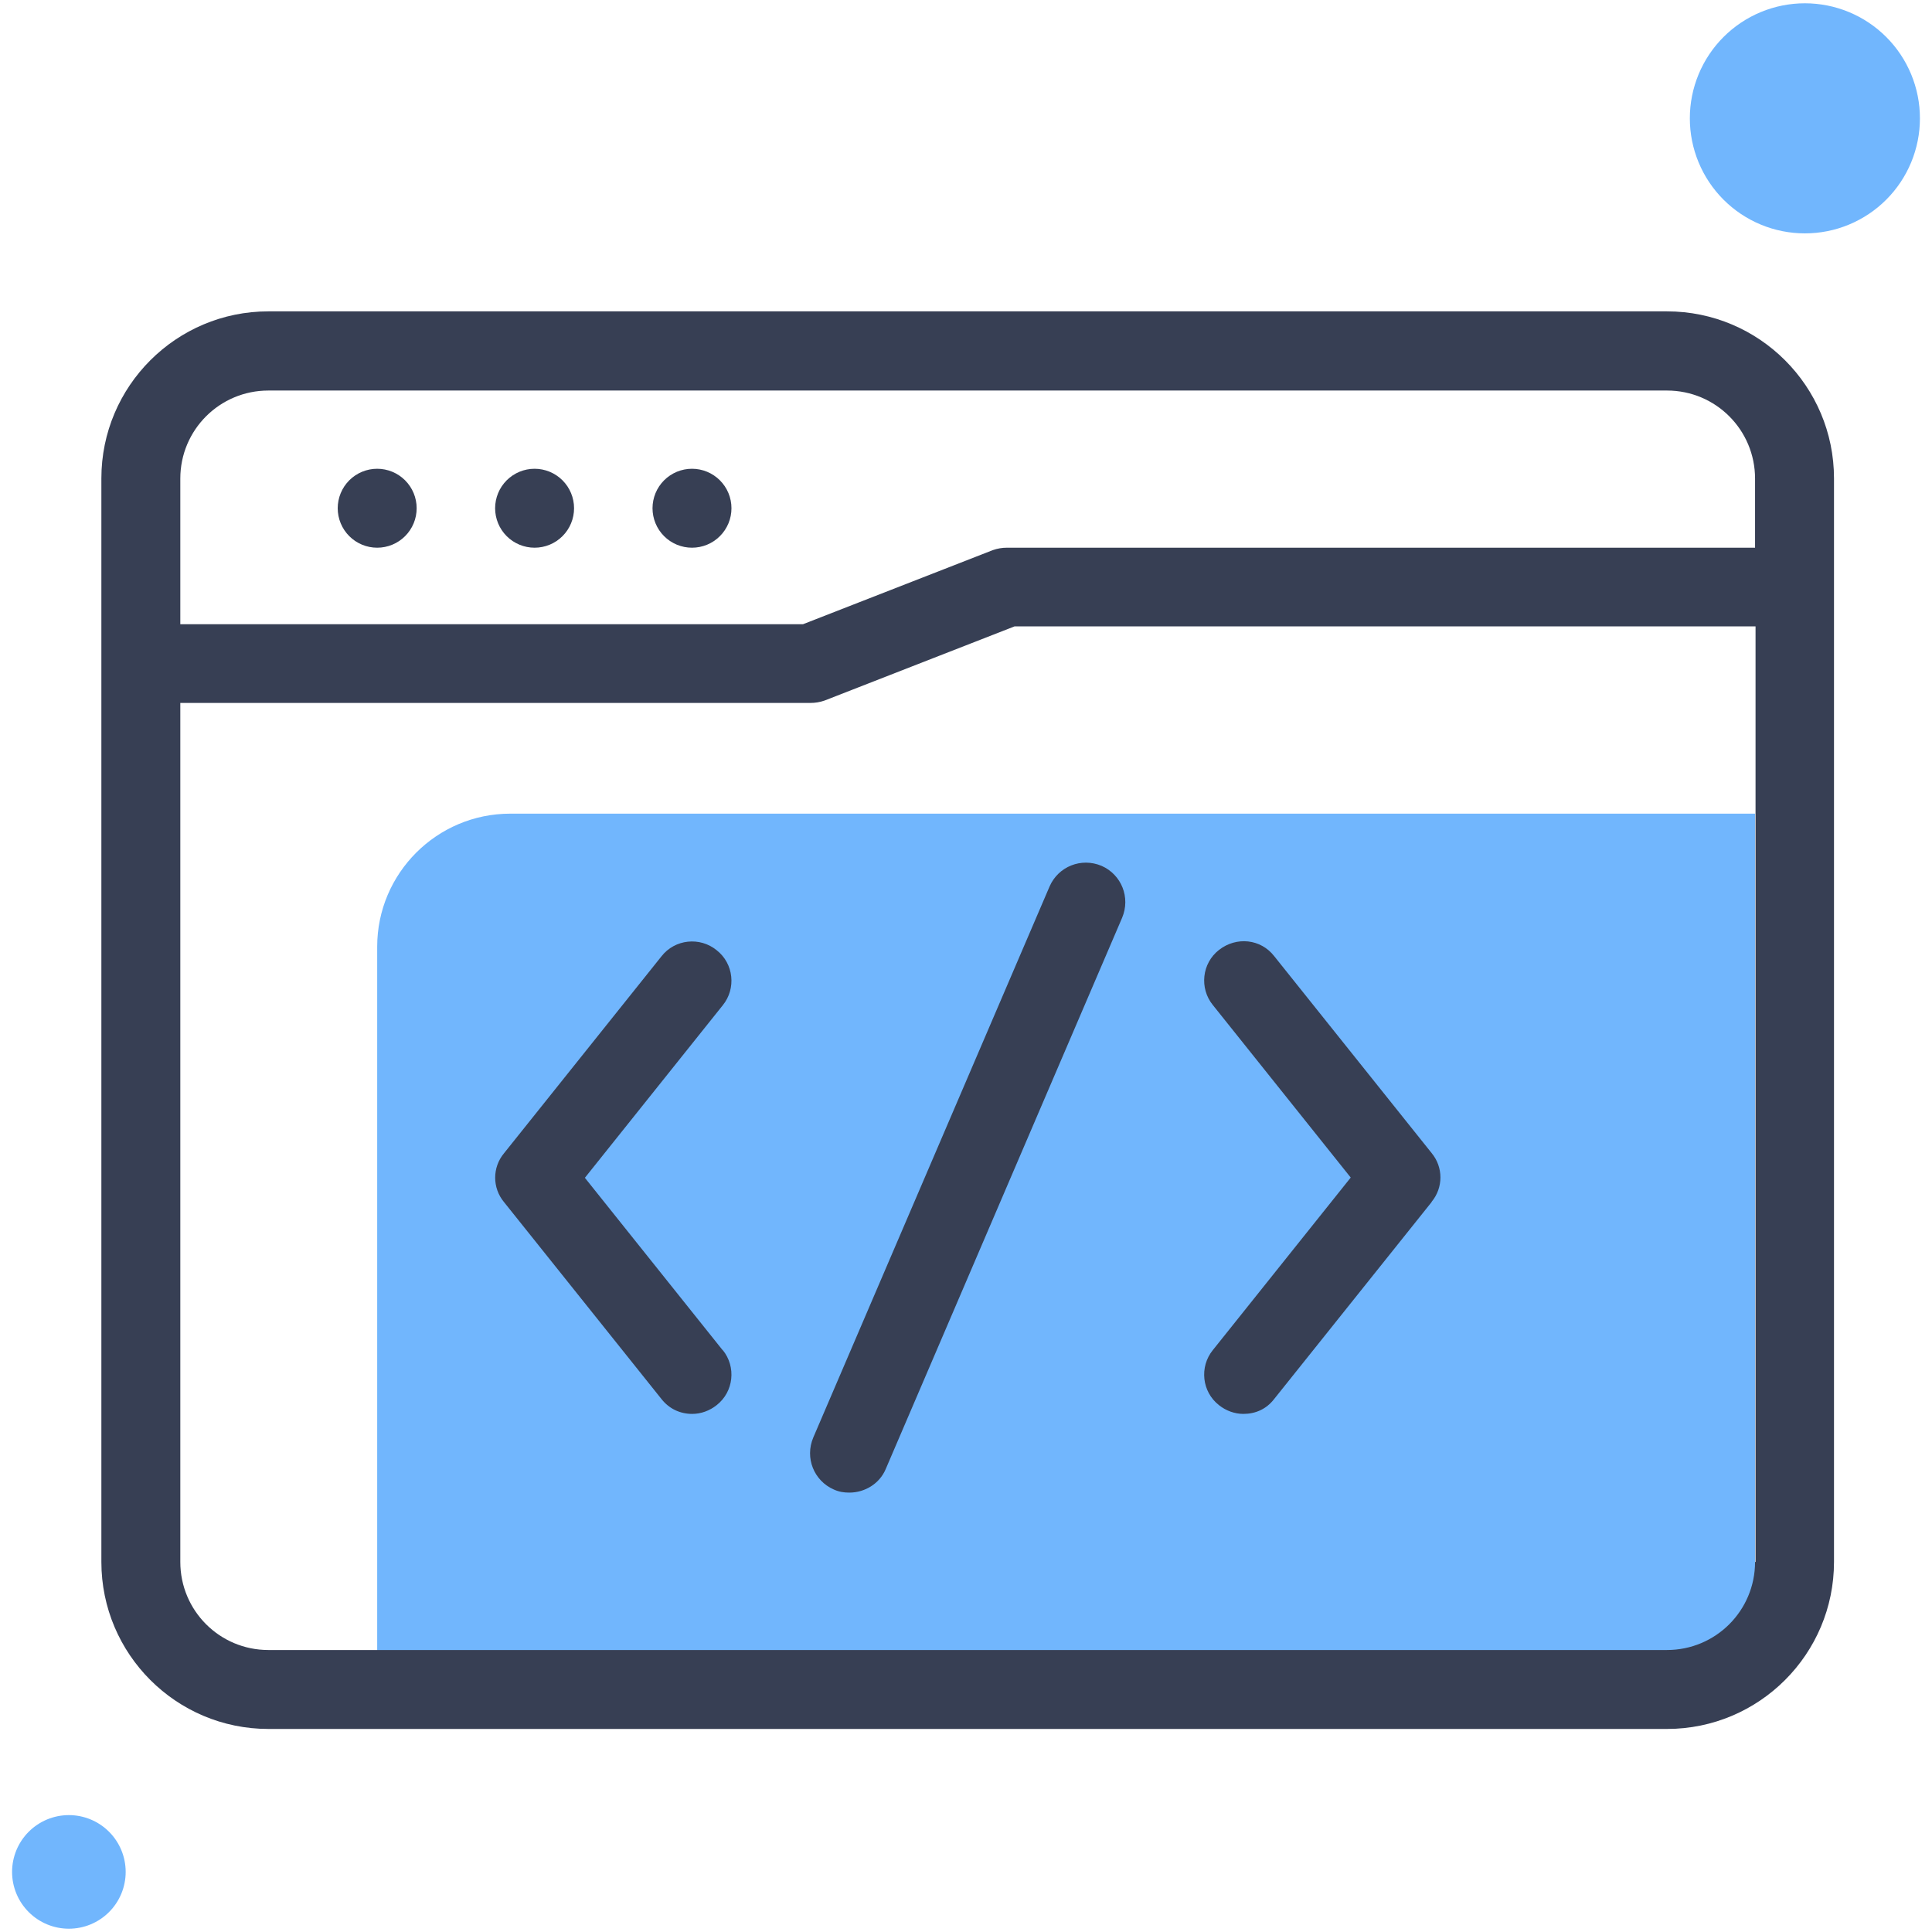
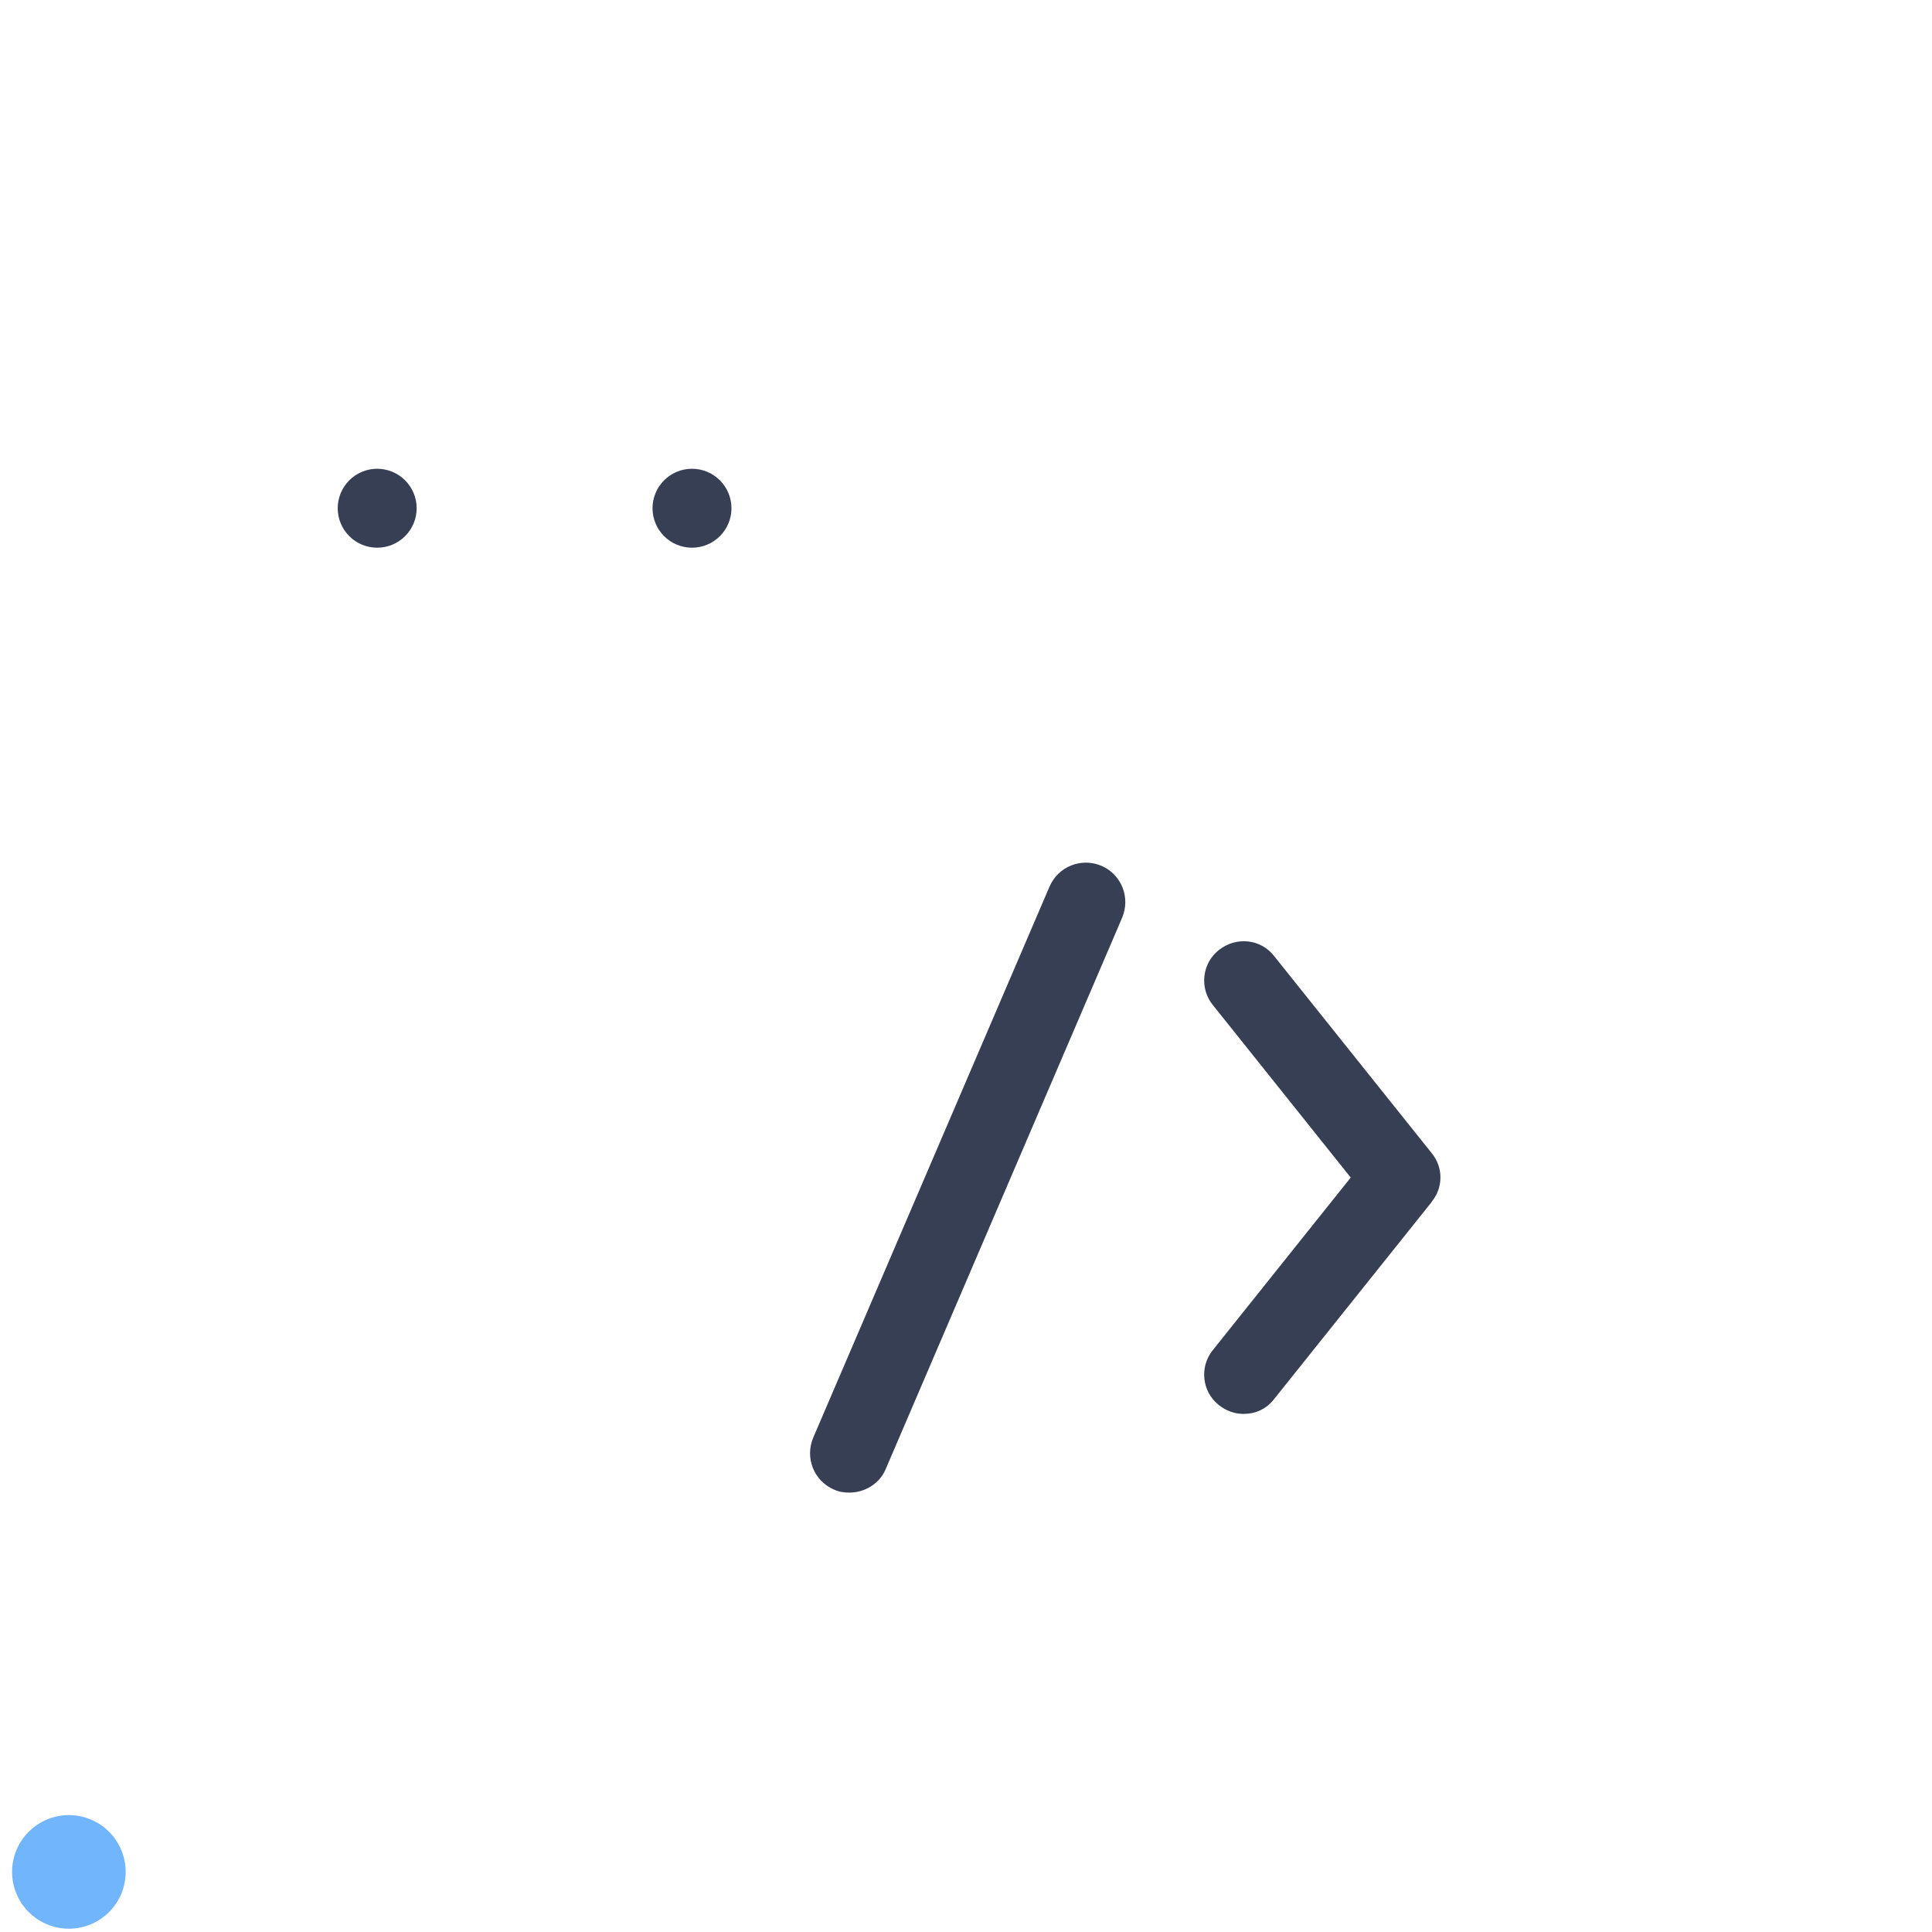
<svg xmlns="http://www.w3.org/2000/svg" width="1080" zoomAndPan="magnify" viewBox="0 0 810 810" height="1080" preserveAspectRatio="xMidYMid meet" version="1.0">
  <defs>
    <clipPath id="1939993c50">
      <path d="M 5.062 760 L 53 760 L 53 809 L 5.062 809 Z M 5.062 760 " clip-rule="nonzero" />
    </clipPath>
  </defs>
-   <path fill="#71b6fd" d="M 213.938 341.129 L 735.816 341.129 L 735.816 701.762 L 158.137 701.762 L 158.137 396.926 C 158.137 366.152 183.16 341.129 213.938 341.129 Z M 213.938 341.129 " fill-opacity="1" fill-rule="nonzero" />
  <path fill="#373f54" d="M 600.199 503.988 L 534.211 586.527 C 530.879 590.867 526.238 592.785 521.293 592.785 C 517.66 592.785 514.027 591.473 511.102 589.152 C 503.836 583.5 502.828 573.008 508.477 566.043 L 566.297 493.695 L 508.477 421.348 C 502.828 414.383 503.836 403.891 511.102 398.238 C 518.367 392.59 528.559 393.598 534.211 400.863 L 600.199 483.402 C 605.145 489.355 605.145 497.934 600.199 503.887 Z M 600.199 503.988 " fill-opacity="1" fill-rule="nonzero" />
-   <path fill="#373f54" d="M 303.035 566.043 C 308.688 573.008 307.676 583.5 300.41 589.152 C 297.484 591.473 293.852 592.785 290.219 592.785 C 285.277 592.785 280.633 590.766 277.305 586.527 L 211.312 503.988 C 206.367 498.035 206.367 489.457 211.312 483.504 L 277.305 400.965 C 282.957 393.699 293.449 392.691 300.41 398.34 C 307.676 403.992 308.688 414.484 303.035 421.449 L 245.215 493.797 L 303.035 566.145 Z M 303.035 566.043 " fill-opacity="1" fill-rule="nonzero" />
  <path fill="#373f54" d="M 470.438 384.82 L 371.348 615.891 C 368.727 622.148 362.469 625.781 356.113 625.781 C 353.789 625.781 351.773 625.477 349.551 624.469 C 341.277 620.836 337.344 611.25 340.977 602.672 L 440.066 371.602 C 443.695 363.328 453.281 359.391 461.859 363.023 C 470.133 366.656 474.07 376.242 470.438 384.82 Z M 470.438 384.82 " fill-opacity="1" fill-rule="nonzero" />
  <path fill="#373f54" d="M 306.668 213.078 C 306.668 213.621 306.641 214.16 306.59 214.699 C 306.535 215.238 306.457 215.773 306.352 216.309 C 306.246 216.84 306.113 217.363 305.957 217.883 C 305.797 218.402 305.617 218.91 305.41 219.41 C 305.199 219.91 304.969 220.402 304.715 220.879 C 304.457 221.355 304.18 221.82 303.879 222.273 C 303.578 222.723 303.254 223.156 302.91 223.578 C 302.566 223.996 302.203 224.398 301.82 224.781 C 301.438 225.164 301.035 225.527 300.617 225.871 C 300.199 226.215 299.766 226.535 299.312 226.84 C 298.863 227.141 298.398 227.418 297.922 227.672 C 297.441 227.93 296.953 228.16 296.453 228.367 C 295.953 228.574 295.441 228.758 294.922 228.914 C 294.406 229.07 293.879 229.203 293.348 229.309 C 292.816 229.414 292.281 229.492 291.742 229.547 C 291.203 229.602 290.66 229.625 290.121 229.625 C 289.578 229.625 289.035 229.602 288.496 229.547 C 287.957 229.492 287.422 229.414 286.891 229.309 C 286.359 229.203 285.836 229.07 285.316 228.914 C 284.797 228.758 284.289 228.574 283.785 228.367 C 283.285 228.16 282.797 227.93 282.32 227.672 C 281.84 227.418 281.375 227.141 280.926 226.84 C 280.477 226.535 280.039 226.215 279.621 225.871 C 279.203 225.527 278.801 225.164 278.418 224.781 C 278.035 224.398 277.672 223.996 277.328 223.578 C 276.984 223.156 276.66 222.723 276.359 222.273 C 276.059 221.82 275.781 221.355 275.523 220.879 C 275.27 220.402 275.039 219.91 274.832 219.41 C 274.625 218.91 274.441 218.402 274.285 217.883 C 274.125 217.363 273.996 216.84 273.891 216.309 C 273.785 215.773 273.703 215.238 273.652 214.699 C 273.598 214.16 273.57 213.621 273.57 213.078 C 273.57 212.535 273.598 211.996 273.652 211.457 C 273.703 210.918 273.785 210.383 273.891 209.852 C 273.996 209.32 274.125 208.793 274.285 208.273 C 274.441 207.758 274.625 207.246 274.832 206.746 C 275.039 206.246 275.27 205.754 275.523 205.277 C 275.781 204.801 276.059 204.336 276.359 203.883 C 276.66 203.434 276.984 203 277.328 202.582 C 277.672 202.16 278.035 201.762 278.418 201.375 C 278.801 200.992 279.203 200.629 279.621 200.285 C 280.039 199.941 280.477 199.621 280.926 199.32 C 281.375 199.02 281.84 198.738 282.32 198.484 C 282.797 198.227 283.285 197.996 283.785 197.789 C 284.289 197.582 284.797 197.398 285.316 197.242 C 285.836 197.086 286.359 196.953 286.891 196.848 C 287.422 196.742 287.957 196.664 288.496 196.609 C 289.035 196.555 289.578 196.531 290.121 196.531 C 290.66 196.531 291.203 196.555 291.742 196.609 C 292.281 196.664 292.816 196.742 293.348 196.848 C 293.879 196.953 294.406 197.086 294.922 197.242 C 295.441 197.398 295.953 197.582 296.453 197.789 C 296.953 197.996 297.441 198.23 297.922 198.484 C 298.398 198.738 298.863 199.02 299.312 199.32 C 299.766 199.621 300.199 199.941 300.617 200.285 C 301.035 200.629 301.438 200.992 301.82 201.375 C 302.203 201.762 302.566 202.16 302.91 202.582 C 303.254 203 303.578 203.434 303.879 203.883 C 304.18 204.336 304.457 204.801 304.715 205.277 C 304.969 205.754 305.199 206.246 305.41 206.746 C 305.617 207.246 305.797 207.758 305.957 208.273 C 306.113 208.793 306.246 209.32 306.352 209.852 C 306.457 210.383 306.535 210.918 306.59 211.457 C 306.641 211.996 306.668 212.535 306.668 213.078 Z M 306.668 213.078 " fill-opacity="1" fill-rule="nonzero" />
-   <path fill="#373f54" d="M 240.676 213.078 C 240.676 213.621 240.648 214.16 240.598 214.699 C 240.543 215.238 240.465 215.773 240.359 216.309 C 240.254 216.84 240.121 217.363 239.965 217.883 C 239.805 218.402 239.625 218.91 239.418 219.41 C 239.207 219.91 238.977 220.402 238.723 220.879 C 238.465 221.355 238.188 221.82 237.887 222.273 C 237.586 222.723 237.262 223.156 236.918 223.578 C 236.574 223.996 236.211 224.398 235.828 224.781 C 235.445 225.164 235.043 225.527 234.625 225.871 C 234.207 226.215 233.773 226.535 233.32 226.84 C 232.871 227.141 232.406 227.418 231.93 227.672 C 231.449 227.93 230.961 228.16 230.461 228.367 C 229.961 228.574 229.449 228.758 228.93 228.914 C 228.414 229.07 227.887 229.203 227.355 229.309 C 226.824 229.414 226.289 229.492 225.75 229.547 C 225.211 229.602 224.668 229.625 224.129 229.625 C 223.586 229.625 223.043 229.602 222.504 229.547 C 221.965 229.492 221.43 229.414 220.898 229.309 C 220.367 229.203 219.844 229.07 219.324 228.914 C 218.805 228.758 218.297 228.574 217.793 228.367 C 217.293 228.16 216.805 227.93 216.328 227.672 C 215.848 227.418 215.383 227.141 214.934 226.84 C 214.484 226.535 214.047 226.215 213.629 225.871 C 213.211 225.527 212.809 225.164 212.426 224.781 C 212.043 224.398 211.68 223.996 211.336 223.578 C 210.992 223.156 210.668 222.723 210.367 222.273 C 210.066 221.82 209.789 221.355 209.531 220.879 C 209.277 220.402 209.047 219.91 208.84 219.41 C 208.633 218.91 208.449 218.402 208.293 217.883 C 208.133 217.363 208.004 216.84 207.898 216.309 C 207.793 215.773 207.711 215.238 207.66 214.699 C 207.605 214.16 207.578 213.621 207.578 213.078 C 207.578 212.535 207.605 211.996 207.66 211.457 C 207.711 210.918 207.793 210.383 207.898 209.852 C 208.004 209.32 208.133 208.793 208.293 208.273 C 208.449 207.758 208.633 207.246 208.84 206.746 C 209.047 206.246 209.277 205.754 209.531 205.277 C 209.789 204.801 210.066 204.336 210.367 203.883 C 210.668 203.434 210.992 203 211.336 202.582 C 211.68 202.16 212.043 201.762 212.426 201.375 C 212.809 200.992 213.211 200.629 213.629 200.285 C 214.047 199.941 214.484 199.621 214.934 199.32 C 215.383 199.02 215.848 198.738 216.328 198.484 C 216.805 198.227 217.293 197.996 217.793 197.789 C 218.297 197.582 218.805 197.398 219.324 197.242 C 219.844 197.086 220.367 196.953 220.898 196.848 C 221.43 196.742 221.965 196.664 222.504 196.609 C 223.043 196.555 223.586 196.531 224.129 196.531 C 224.668 196.531 225.211 196.555 225.75 196.609 C 226.289 196.664 226.824 196.742 227.355 196.848 C 227.887 196.953 228.414 197.086 228.93 197.242 C 229.449 197.398 229.961 197.582 230.461 197.789 C 230.961 197.996 231.449 198.23 231.93 198.484 C 232.406 198.738 232.871 199.02 233.32 199.32 C 233.773 199.621 234.207 199.941 234.625 200.285 C 235.043 200.629 235.445 200.992 235.828 201.375 C 236.211 201.762 236.574 202.16 236.918 202.582 C 237.262 203 237.586 203.434 237.887 203.883 C 238.188 204.336 238.465 204.801 238.723 205.277 C 238.977 205.754 239.207 206.246 239.418 206.746 C 239.625 207.246 239.805 207.758 239.965 208.273 C 240.121 208.793 240.254 209.32 240.359 209.852 C 240.465 210.383 240.543 210.918 240.598 211.457 C 240.648 211.996 240.676 212.535 240.676 213.078 Z M 240.676 213.078 " fill-opacity="1" fill-rule="nonzero" />
  <path fill="#373f54" d="M 174.684 213.078 C 174.684 213.621 174.656 214.16 174.605 214.699 C 174.551 215.238 174.473 215.773 174.367 216.309 C 174.262 216.84 174.129 217.363 173.973 217.883 C 173.812 218.402 173.633 218.91 173.426 219.41 C 173.219 219.91 172.984 220.402 172.73 220.879 C 172.473 221.355 172.195 221.82 171.895 222.273 C 171.594 222.723 171.273 223.156 170.926 223.578 C 170.582 223.996 170.219 224.398 169.836 224.781 C 169.453 225.164 169.055 225.527 168.633 225.871 C 168.215 226.215 167.781 226.535 167.328 226.84 C 166.879 227.141 166.414 227.418 165.938 227.672 C 165.457 227.93 164.969 228.16 164.469 228.367 C 163.969 228.574 163.457 228.758 162.938 228.914 C 162.422 229.07 161.895 229.203 161.363 229.309 C 160.832 229.414 160.297 229.492 159.758 229.547 C 159.219 229.602 158.676 229.625 158.137 229.625 C 157.594 229.625 157.055 229.602 156.512 229.547 C 155.973 229.492 155.438 229.414 154.906 229.309 C 154.375 229.203 153.852 229.07 153.332 228.914 C 152.812 228.758 152.305 228.574 151.805 228.367 C 151.301 228.16 150.812 227.93 150.336 227.672 C 149.855 227.418 149.391 227.141 148.941 226.84 C 148.492 226.535 148.055 226.215 147.637 225.871 C 147.219 225.527 146.816 225.164 146.434 224.781 C 146.051 224.398 145.688 223.996 145.344 223.578 C 145 223.156 144.676 222.723 144.375 222.273 C 144.074 221.82 143.797 221.355 143.543 220.879 C 143.285 220.402 143.055 219.91 142.848 219.41 C 142.641 218.91 142.457 218.402 142.301 217.883 C 142.141 217.363 142.012 216.84 141.906 216.309 C 141.801 215.773 141.719 215.238 141.668 214.699 C 141.613 214.16 141.586 213.621 141.586 213.078 C 141.586 212.535 141.613 211.996 141.668 211.457 C 141.719 210.918 141.801 210.383 141.906 209.852 C 142.012 209.32 142.141 208.793 142.301 208.273 C 142.457 207.758 142.641 207.246 142.848 206.746 C 143.055 206.246 143.285 205.754 143.543 205.277 C 143.797 204.801 144.074 204.336 144.375 203.883 C 144.676 203.434 145 203 145.344 202.582 C 145.688 202.16 146.051 201.762 146.434 201.375 C 146.816 200.992 147.219 200.629 147.637 200.285 C 148.055 199.941 148.492 199.621 148.941 199.32 C 149.391 199.02 149.855 198.738 150.336 198.484 C 150.812 198.227 151.301 197.996 151.805 197.789 C 152.305 197.582 152.812 197.398 153.332 197.242 C 153.852 197.086 154.375 196.953 154.906 196.848 C 155.438 196.742 155.973 196.664 156.512 196.609 C 157.055 196.555 157.594 196.531 158.137 196.531 C 158.676 196.531 159.219 196.555 159.758 196.609 C 160.297 196.664 160.832 196.742 161.363 196.848 C 161.895 196.953 162.422 197.086 162.938 197.242 C 163.457 197.398 163.969 197.582 164.469 197.789 C 164.969 197.996 165.457 198.23 165.938 198.484 C 166.414 198.738 166.879 199.02 167.328 199.32 C 167.781 199.621 168.215 199.941 168.633 200.285 C 169.055 200.629 169.453 200.992 169.836 201.375 C 170.219 201.762 170.582 202.16 170.926 202.582 C 171.273 203 171.594 203.434 171.895 203.883 C 172.195 204.336 172.473 204.801 172.73 205.277 C 172.984 205.754 173.219 206.246 173.426 206.746 C 173.633 207.246 173.812 207.758 173.973 208.273 C 174.129 208.793 174.262 209.32 174.367 209.852 C 174.473 210.383 174.551 210.918 174.605 211.457 C 174.656 211.996 174.684 212.535 174.684 213.078 Z M 174.684 213.078 " fill-opacity="1" fill-rule="nonzero" />
-   <path fill="#373f54" d="M 698.887 130.539 L 112.527 130.539 C 73.879 130.539 42.5 161.918 42.5 200.566 L 42.5 654.84 C 42.5 693.488 73.879 724.871 112.527 724.871 L 698.887 724.871 C 737.531 724.871 768.914 693.488 768.914 654.84 L 768.914 200.566 C 768.914 161.918 737.531 130.539 698.887 130.539 Z M 735.816 654.84 C 735.816 675.324 719.27 691.773 698.887 691.773 L 112.527 691.773 C 92.043 691.773 75.594 675.223 75.594 654.84 L 75.594 294.711 L 339.766 294.711 C 341.781 294.711 343.699 294.406 345.719 293.703 L 425.332 262.621 L 736.02 262.621 L 736.02 654.84 Z M 735.816 229.625 L 422.203 229.625 C 420.188 229.625 418.27 229.93 416.25 230.637 L 336.637 261.715 L 75.594 261.715 L 75.594 200.668 C 75.594 180.184 92.145 163.734 112.527 163.734 L 698.887 163.734 C 719.371 163.734 735.816 180.285 735.816 200.668 L 735.816 229.727 Z M 735.816 229.625 " fill-opacity="1" fill-rule="nonzero" />
  <g clip-path="url(#1939993c50)">
    <path fill="#71b6fd" d="M 52.691 784.809 C 52.691 785.586 52.652 786.363 52.574 787.141 C 52.5 787.918 52.383 788.688 52.23 789.453 C 52.078 790.219 51.891 790.973 51.664 791.719 C 51.438 792.465 51.176 793.199 50.879 793.922 C 50.578 794.641 50.246 795.344 49.879 796.031 C 49.512 796.719 49.109 797.387 48.676 798.035 C 48.242 798.684 47.777 799.312 47.285 799.914 C 46.789 800.516 46.266 801.094 45.715 801.645 C 45.164 802.195 44.586 802.719 43.984 803.215 C 43.379 803.711 42.754 804.176 42.105 804.605 C 41.457 805.039 40.789 805.441 40.102 805.809 C 39.414 806.176 38.711 806.508 37.988 806.809 C 37.27 807.105 36.535 807.367 35.789 807.594 C 35.043 807.82 34.285 808.012 33.523 808.164 C 32.758 808.316 31.988 808.43 31.211 808.504 C 30.434 808.582 29.656 808.621 28.875 808.621 C 28.098 808.621 27.316 808.582 26.543 808.504 C 25.766 808.43 24.996 808.316 24.23 808.164 C 23.465 808.012 22.711 807.82 21.965 807.594 C 21.219 807.367 20.484 807.105 19.762 806.809 C 19.043 806.508 18.34 806.176 17.652 805.809 C 16.961 805.441 16.293 805.039 15.645 804.605 C 14.996 804.176 14.371 803.711 13.77 803.215 C 13.168 802.719 12.59 802.195 12.039 801.645 C 11.484 801.094 10.961 800.516 10.469 799.914 C 9.973 799.312 9.508 798.684 9.074 798.035 C 8.641 797.387 8.242 796.719 7.875 796.031 C 7.508 795.344 7.172 794.641 6.875 793.918 C 6.578 793.199 6.312 792.465 6.09 791.719 C 5.863 790.973 5.672 790.219 5.52 789.453 C 5.367 788.688 5.254 787.918 5.176 787.141 C 5.102 786.363 5.062 785.586 5.062 784.809 C 5.062 784.027 5.102 783.25 5.176 782.473 C 5.254 781.695 5.367 780.926 5.52 780.16 C 5.672 779.395 5.863 778.641 6.09 777.895 C 6.312 777.148 6.578 776.414 6.875 775.695 C 7.172 774.973 7.508 774.27 7.875 773.582 C 8.242 772.895 8.641 772.227 9.074 771.578 C 9.508 770.93 9.973 770.301 10.469 769.699 C 10.961 769.098 11.484 768.52 12.039 767.969 C 12.59 767.418 13.168 766.895 13.77 766.398 C 14.371 765.902 14.996 765.441 15.645 765.008 C 16.293 764.574 16.961 764.172 17.652 763.805 C 18.34 763.438 19.043 763.105 19.762 762.805 C 20.484 762.508 21.219 762.246 21.965 762.02 C 22.711 761.793 23.465 761.602 24.23 761.449 C 24.996 761.297 25.766 761.184 26.543 761.109 C 27.316 761.031 28.098 760.992 28.875 760.992 C 29.656 760.992 30.434 761.031 31.211 761.109 C 31.988 761.184 32.758 761.297 33.523 761.449 C 34.285 761.602 35.043 761.793 35.789 762.02 C 36.535 762.246 37.27 762.508 37.988 762.805 C 38.711 763.105 39.414 763.438 40.102 763.805 C 40.789 764.172 41.457 764.574 42.105 765.008 C 42.754 765.441 43.379 765.902 43.984 766.398 C 44.586 766.895 45.164 767.418 45.715 767.969 C 46.266 768.52 46.789 769.098 47.285 769.699 C 47.777 770.301 48.242 770.93 48.676 771.578 C 49.109 772.227 49.512 772.895 49.879 773.582 C 50.246 774.27 50.578 774.973 50.879 775.695 C 51.176 776.414 51.438 777.148 51.664 777.895 C 51.891 778.641 52.078 779.395 52.23 780.16 C 52.383 780.926 52.5 781.695 52.574 782.473 C 52.652 783.25 52.691 784.027 52.691 784.809 Z M 52.691 784.809 " fill-opacity="1" fill-rule="nonzero" />
  </g>
-   <path fill="#71b6fd" d="M 804.938 49.613 C 804.938 51.191 804.859 52.77 804.707 54.34 C 804.551 55.91 804.32 57.473 804.012 59.023 C 803.703 60.57 803.32 62.102 802.859 63.613 C 802.402 65.125 801.871 66.609 801.266 68.07 C 800.66 69.531 799.988 70.957 799.242 72.348 C 798.496 73.742 797.688 75.094 796.809 76.41 C 795.93 77.723 794.992 78.988 793.988 80.211 C 792.988 81.434 791.926 82.602 790.809 83.719 C 789.695 84.836 788.523 85.895 787.305 86.895 C 786.082 87.898 784.816 88.84 783.5 89.715 C 782.188 90.594 780.836 91.406 779.441 92.148 C 778.047 92.895 776.621 93.57 775.164 94.172 C 773.703 94.777 772.219 95.309 770.707 95.77 C 769.195 96.227 767.664 96.609 766.113 96.918 C 764.566 97.227 763.004 97.457 761.434 97.613 C 759.859 97.766 758.285 97.844 756.703 97.844 C 755.125 97.844 753.551 97.766 751.977 97.613 C 750.406 97.457 748.844 97.227 747.297 96.918 C 745.746 96.609 744.215 96.227 742.703 95.77 C 741.191 95.309 739.707 94.777 738.246 94.172 C 736.789 93.57 735.359 92.895 733.969 92.148 C 732.574 91.406 731.223 90.594 729.906 89.715 C 728.594 88.84 727.328 87.898 726.105 86.895 C 724.887 85.895 723.715 84.836 722.598 83.719 C 721.48 82.602 720.422 81.434 719.422 80.211 C 718.418 78.988 717.477 77.723 716.602 76.41 C 715.723 75.094 714.91 73.742 714.168 72.348 C 713.422 70.957 712.75 69.531 712.145 68.07 C 711.539 66.609 711.008 65.125 710.551 63.613 C 710.09 62.102 709.707 60.57 709.398 59.023 C 709.09 57.473 708.859 55.91 708.703 54.34 C 708.551 52.77 708.473 51.191 708.473 49.613 C 708.473 48.031 708.551 46.457 708.703 44.883 C 708.859 43.312 709.09 41.75 709.398 40.203 C 709.707 38.652 710.09 37.121 710.551 35.609 C 711.008 34.098 711.539 32.613 712.145 31.152 C 712.75 29.695 713.422 28.27 714.168 26.875 C 714.91 25.48 715.723 24.129 716.602 22.816 C 717.477 21.504 718.418 20.234 719.422 19.012 C 720.422 17.793 721.48 16.625 722.598 15.508 C 723.715 14.391 724.887 13.328 726.105 12.328 C 727.328 11.324 728.594 10.387 729.91 9.508 C 731.223 8.629 732.574 7.82 733.969 7.074 C 735.359 6.328 736.789 5.656 738.246 5.051 C 739.707 4.445 741.191 3.914 742.703 3.457 C 744.215 2.996 745.746 2.613 747.297 2.305 C 748.844 2 750.406 1.766 751.977 1.613 C 753.551 1.457 755.125 1.379 756.703 1.379 C 758.285 1.379 759.859 1.457 761.434 1.613 C 763.004 1.766 764.566 2 766.113 2.305 C 767.664 2.613 769.195 2.996 770.707 3.457 C 772.219 3.914 773.703 4.445 775.164 5.051 C 776.621 5.656 778.047 6.328 779.441 7.074 C 780.836 7.82 782.188 8.629 783.5 9.508 C 784.816 10.387 786.082 11.324 787.305 12.328 C 788.523 13.328 789.695 14.391 790.809 15.508 C 791.926 16.625 792.988 17.793 793.988 19.012 C 794.992 20.234 795.93 21.504 796.809 22.816 C 797.688 24.129 798.496 25.48 799.242 26.875 C 799.988 28.27 800.66 29.695 801.266 31.152 C 801.871 32.613 802.402 34.098 802.859 35.609 C 803.32 37.121 803.703 38.652 804.012 40.203 C 804.32 41.75 804.551 43.312 804.707 44.883 C 804.859 46.457 804.938 48.031 804.938 49.613 Z M 804.938 49.613 " fill-opacity="1" fill-rule="nonzero" />
</svg>